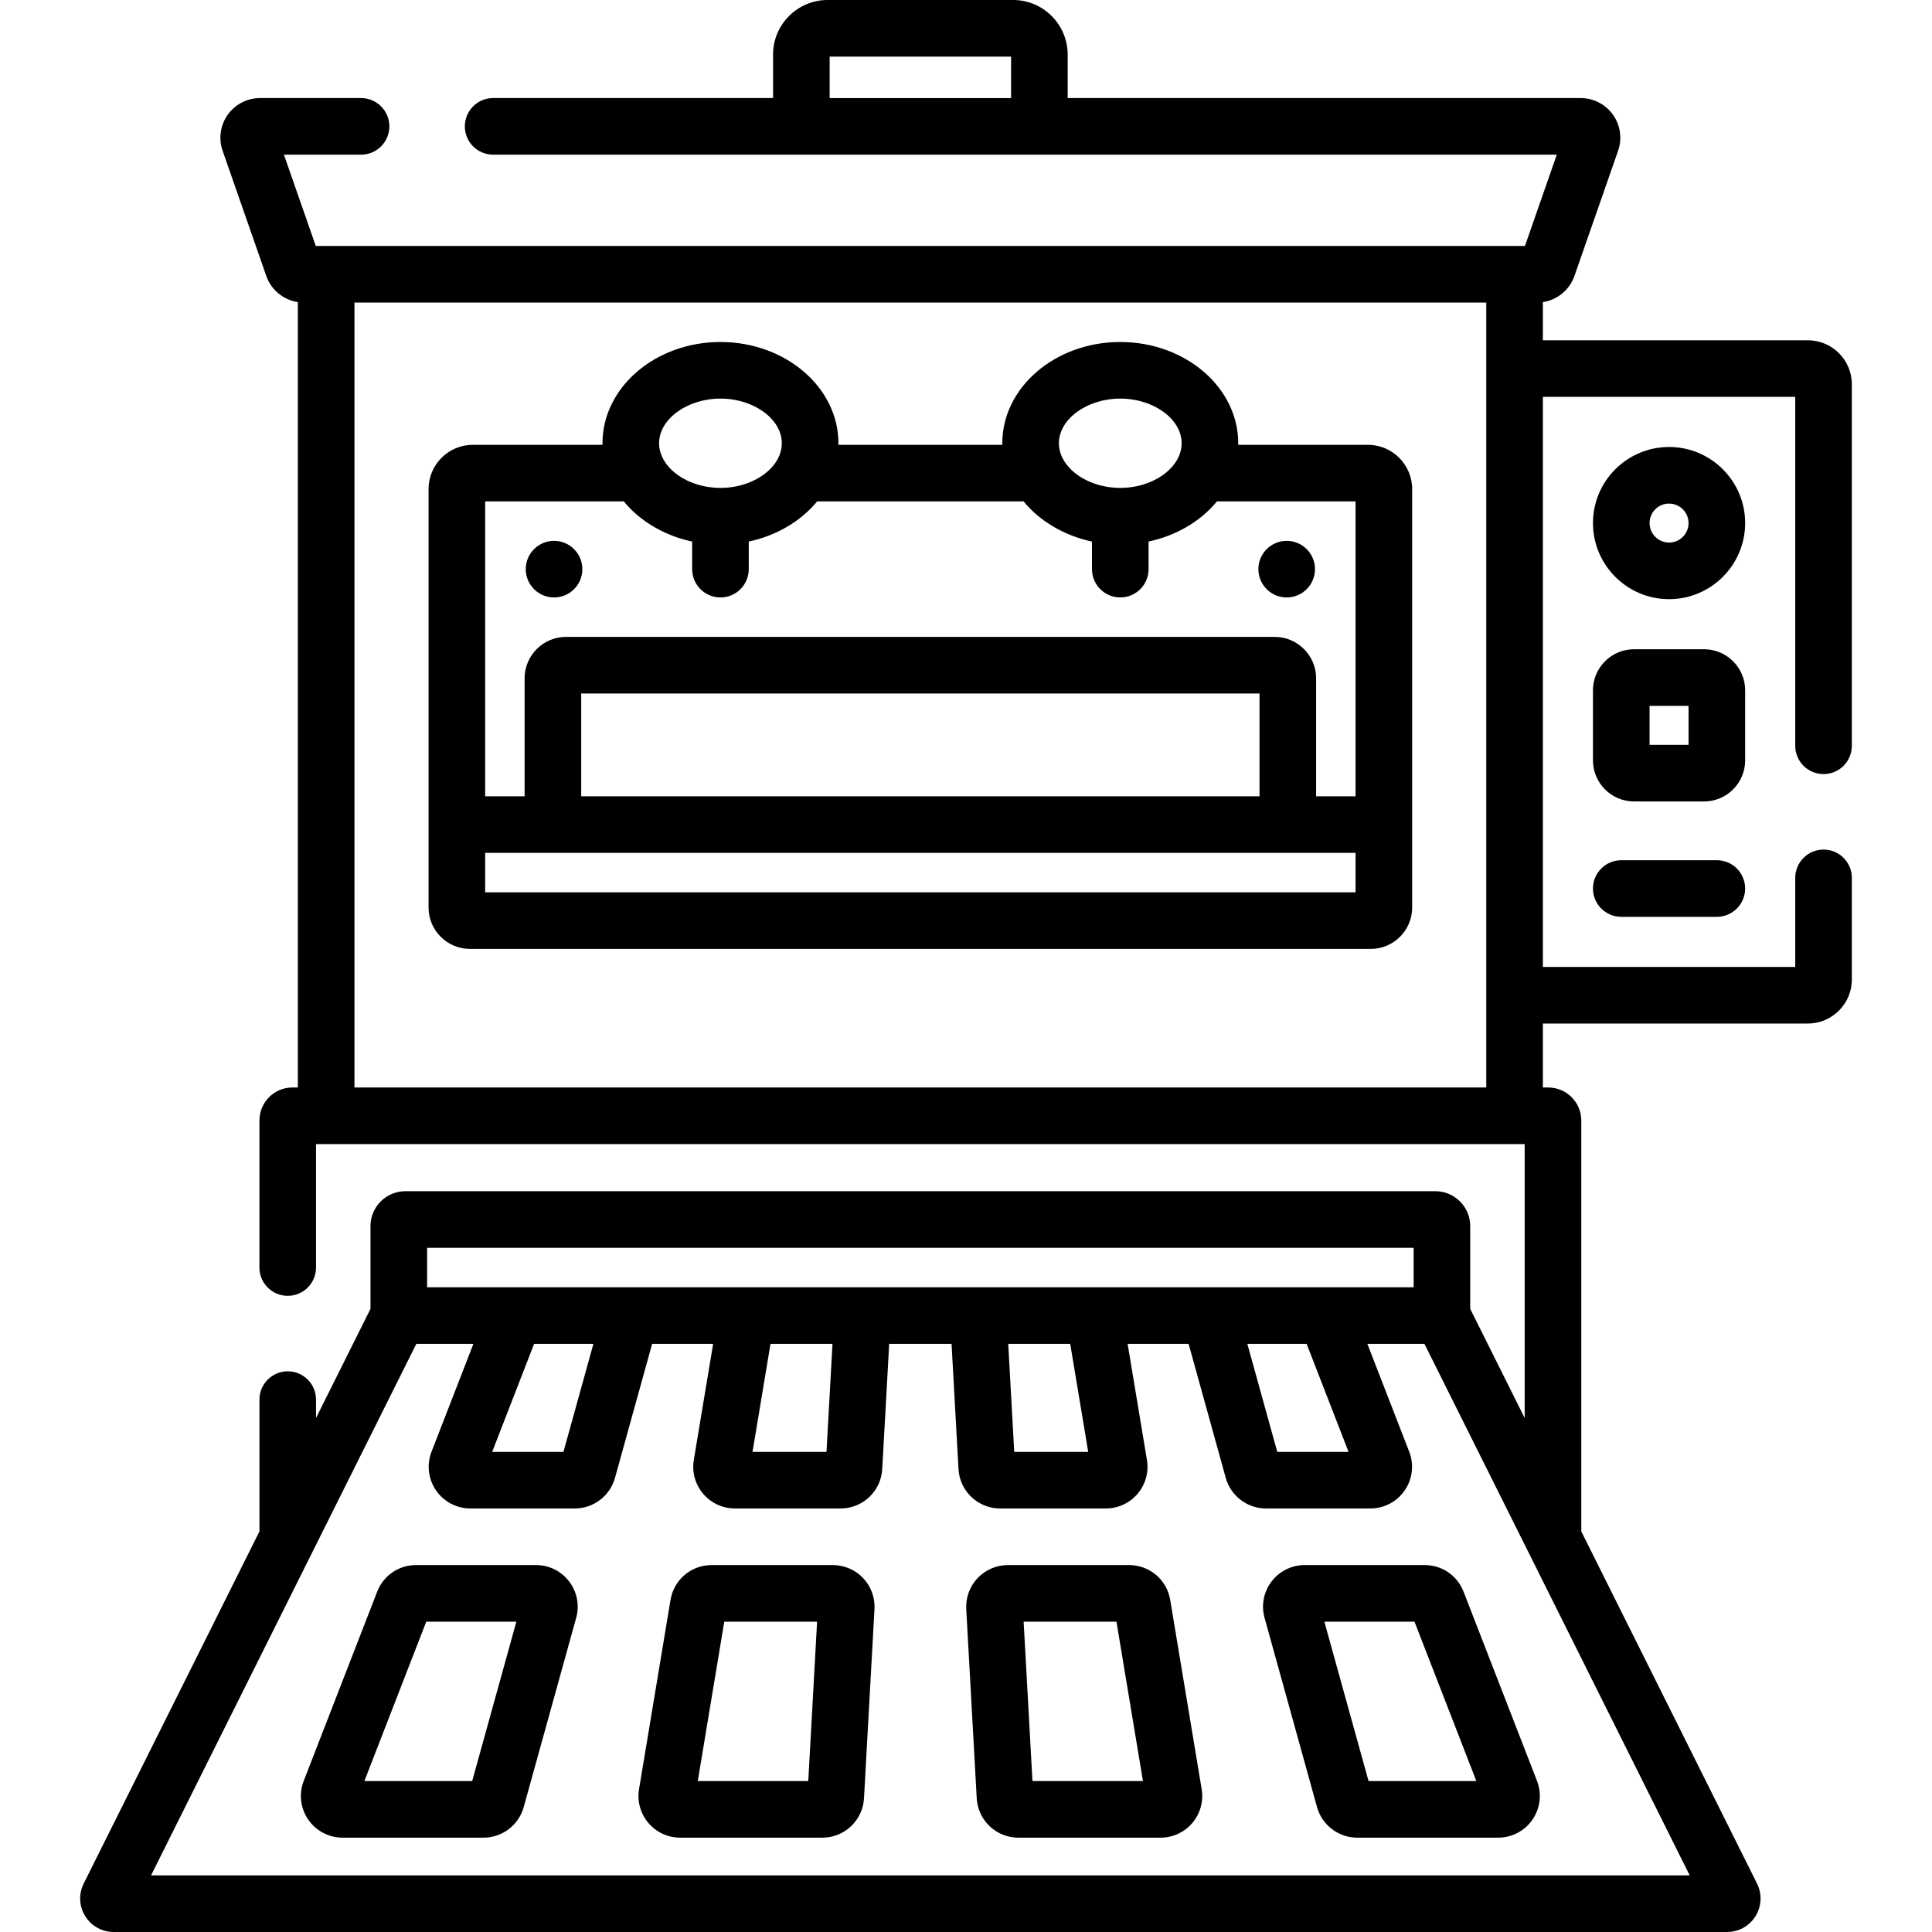
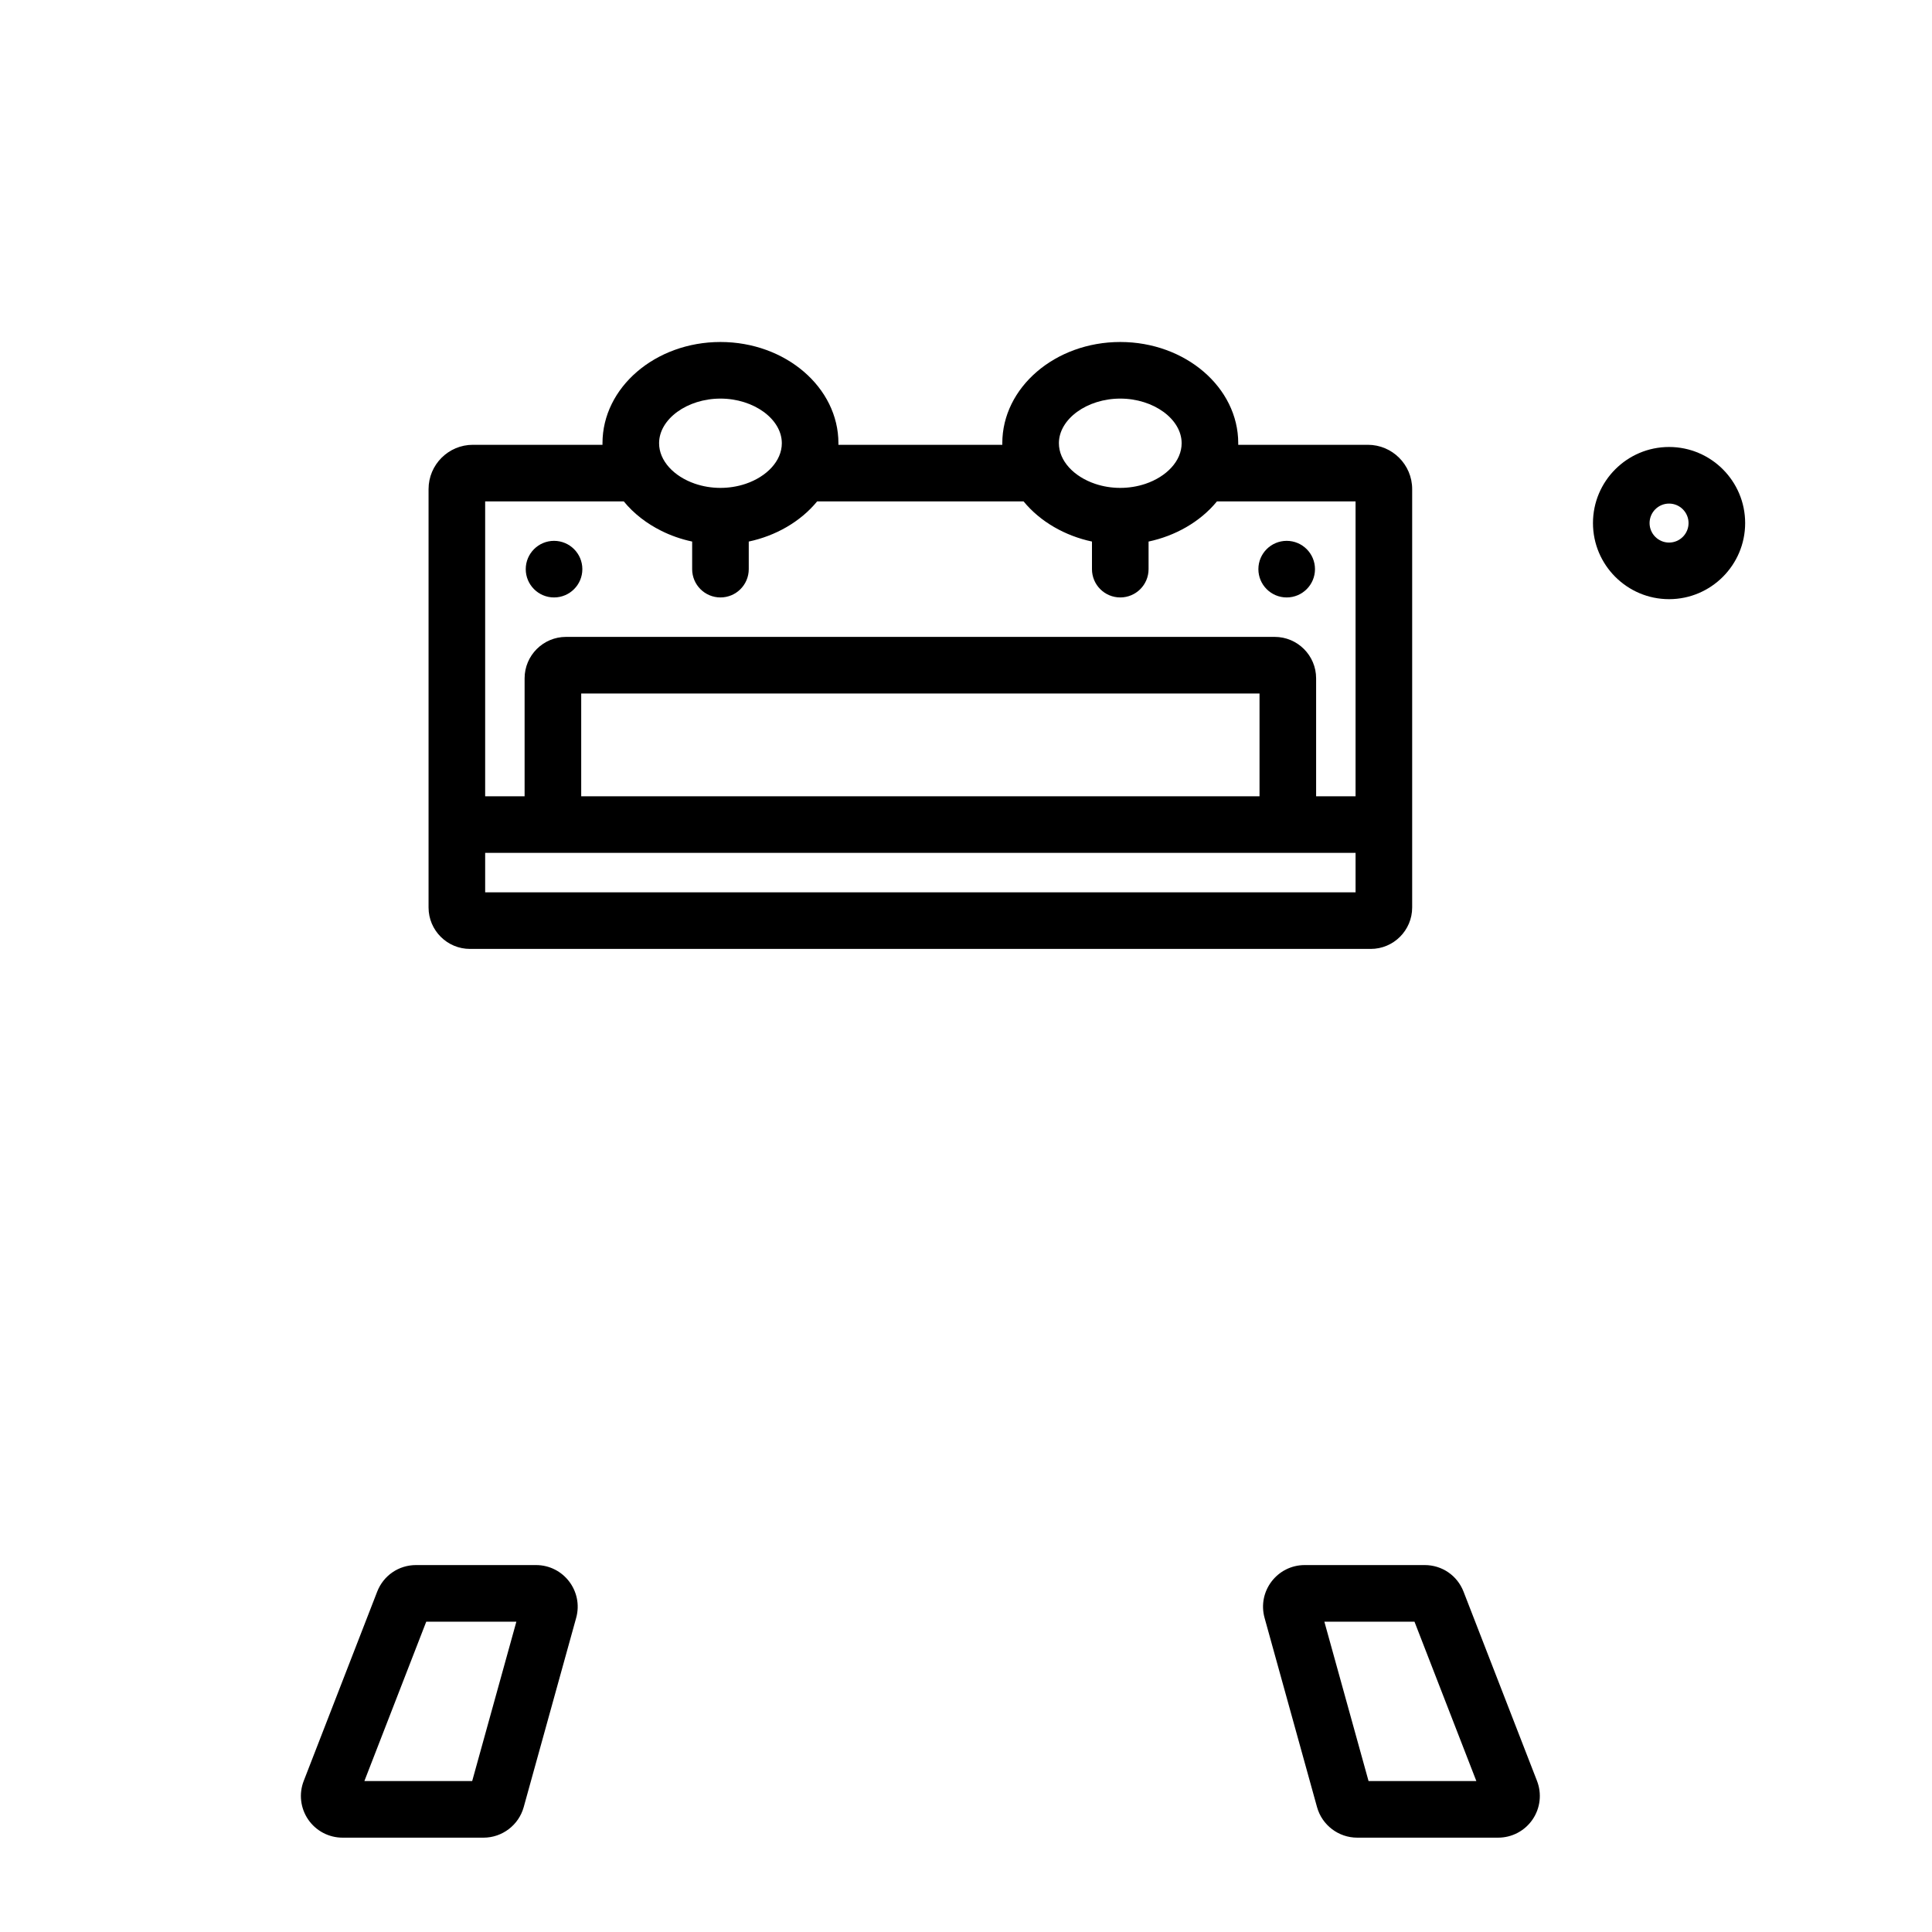
<svg xmlns="http://www.w3.org/2000/svg" id="Capa_1" enable-background="new 0 0 512 512" height="512" viewBox="0 0 512 512" width="512">
  <g>
-     <path d="m462.483 182.938c0-5.999-4.88-10.878-10.878-10.878h-18.574c-5.998 0-10.878 4.88-10.878 10.878v18.574c0 5.999 4.88 10.878 10.878 10.878h18.574c5.998 0 10.878-4.88 10.878-10.878zm-15 14.452h-10.33v-10.33h10.33z" />
-     <path d="m429.653 227.97c-4.143 0-7.5 3.358-7.5 7.5s3.357 7.5 7.5 7.5h25.33c4.143 0 7.5-3.358 7.5-7.5s-3.357-7.5-7.5-7.5z" />
    <path d="m442.318 118.454c-11.119 0-20.165 9.046-20.165 20.165s9.046 20.166 20.165 20.166 20.165-9.046 20.165-20.166-9.046-20.165-20.165-20.165zm0 25.331c-2.848 0-5.165-2.317-5.165-5.166s2.317-5.165 5.165-5.165 5.165 2.317 5.165 5.165-2.318 5.166-5.165 5.166z" />
    <circle cx="146.828" cy="150.83" r="7.5" />
    <circle cx="340.985" cy="150.83" r="7.5" />
    <path d="m362.495 117.877h-34.353c.002-.137.004-.274.004-.412 0-14.796-14.024-26.833-31.263-26.833s-31.264 12.037-31.264 26.833c0 .138.002.275.004.412h-43.436c.002-.137.004-.274.004-.412 0-14.796-14.024-26.833-31.263-26.833s-31.264 12.037-31.264 26.833c0 .138.002.275.004.412h-34.352c-6.476 0-11.744 5.269-11.744 11.745v110.872c0 6.054 4.925 10.98 10.979 10.98h238.709c6.054 0 10.979-4.926 10.979-10.98v-110.872c.001-6.476-5.268-11.745-11.744-11.745zm-65.611-12.245c8.815 0 16.263 5.419 16.263 11.833 0 4.7-3.999 8.865-9.604 10.756-4.292 1.44-9.066 1.427-13.295.008-5.618-1.887-9.628-6.058-9.628-10.764 0-6.414 7.449-11.833 16.264-11.833zm-105.955 0c8.815 0 16.263 5.419 16.263 11.833 0 4.699-3.997 8.863-9.601 10.755-4.34 1.457-9.171 1.433-13.471-.05-5.527-1.914-9.455-6.047-9.455-10.705 0-6.414 7.448-11.833 16.264-11.833zm-25.622 27.245c2.706 3.303 6.117 5.879 9.905 7.776 0 0 .001 0 .001.001 2.535 1.27 5.295 2.244 8.216 2.863v7.312c0 4.142 3.358 7.5 7.5 7.5s7.5-3.358 7.5-7.5v-7.312c7.056-1.497 13.666-5.201 18.122-10.64h54.71c4.42 5.395 11.011 9.132 18.123 10.64v7.312c0 4.142 3.357 7.5 7.5 7.5s7.5-3.358 7.5-7.5v-7.312c6.947-1.474 13.605-5.126 18.122-10.64h36.733v78.144h-10.453v-31.259c0-6.054-4.926-10.979-10.979-10.979h-187.802c-6.054 0-10.979 4.925-10.979 10.979v31.259h-10.453v-78.144zm-11.281 78.144v-27.239h179.761v27.239zm205.214 25.453h-230.667v-10.453h230.667z" />
    <path d="m142.046 414.759h-31.793c-4.592 0-8.633 2.766-10.295 7.048l-19.468 50.151c-1.32 3.399-.878 7.226 1.182 10.235s5.467 4.806 9.113 4.806h37.357c4.944 0 9.321-3.328 10.643-8.093l13.905-50.152c1.949-7.037-3.335-13.995-10.644-13.995zm-16.913 57.24h-28.57l16.397-42.24h23.884z" />
-     <path d="m220.721 414.759h-32.131c-5.424 0-10.005 3.883-10.895 9.232l-8.341 50.152c-.533 3.208.367 6.471 2.47 8.951 2.103 2.481 5.173 3.904 8.425 3.904h37.694c5.859 0 10.703-4.583 11.027-10.434l2.777-50.15c.168-3.017-.927-6.007-3.004-8.202-2.076-2.194-5-3.453-8.022-3.453zm-6.521 57.24h-29.284l7.026-42.24h24.597z" />
-     <path d="m310.118 423.992c-.889-5.35-5.471-9.233-10.895-9.233h-32.131c-3.021 0-5.945 1.259-8.022 3.454s-3.172 5.184-3.005 8.202l2.778 50.149c.322 5.852 5.166 10.436 11.026 10.436h37.694c3.252 0 6.323-1.423 8.426-3.904s3.002-5.744 2.469-8.952zm-36.505 48.007-2.34-42.24h24.598l7.025 42.24z" />
    <path d="m387.856 421.806c-1.662-4.281-5.703-7.047-10.296-7.047h-31.793c-7.302 0-12.595 6.95-10.643 13.995l13.905 50.152c1.321 4.765 5.697 8.092 10.642 8.092h37.357c3.647 0 7.055-1.797 9.114-4.807 2.06-3.009 2.501-6.836 1.181-10.234zm-25.176 50.193-11.711-42.24h23.884l16.396 42.24z" />
-     <path d="m76.254 363.412c-4.142 0-7.5 3.358-7.5 7.5v34.933l-46.567 93.306c-1.385 2.772-1.239 6.002.392 8.638 1.63 2.637 4.454 4.21 7.553 4.21h427.549c3.099 0 5.922-1.573 7.553-4.208 1.63-2.635 1.777-5.864.394-8.638l-46.568-93.309v-108.896c0-4.825-3.926-8.751-8.751-8.751h-1.43v-16.952h70.224c6.427 0 11.655-5.229 11.655-11.655v-26.944c0-4.142-3.357-7.5-7.5-7.5s-7.5 3.358-7.5 7.5v23.6h-66.879v-151.067h66.879v92.466c0 4.142 3.357 7.5 7.5 7.5s7.5-3.358 7.5-7.5v-95.811c0-6.427-5.229-11.656-11.655-11.656h-70.224v-10.115c3.812-.572 7.065-3.212 8.361-6.928l11.575-33.18c1.119-3.207.613-6.774-1.353-9.543-1.967-2.769-5.168-4.422-8.564-4.422h-135.952v-11.52c0-7.979-6.491-14.47-14.471-14.47h-49.138c-7.979 0-14.47 6.491-14.47 14.47v11.52h-74.181c-4.142 0-7.5 3.358-7.5 7.5s3.358 7.5 7.5 7.5h281.881l-8.438 24.189h-320.445l-8.439-24.189h20.441c4.142 0 7.5-3.358 7.5-7.5s-3.358-7.5-7.5-7.5h-26.771c-3.396 0-6.597 1.653-8.564 4.421-1.966 2.769-2.473 6.336-1.354 9.542l11.576 33.181c1.296 3.716 4.55 6.357 8.362 6.928v208.134h-1.43c-4.825 0-8.751 3.926-8.751 8.751v38.964c0 4.142 3.358 7.5 7.5 7.5s7.5-3.358 7.5-7.5v-32.715h320.305v72.592l-14.433-28.919v-21.941c0-5.097-4.146-9.243-9.243-9.243h-272.954c-5.096 0-9.243 4.146-9.243 9.243v21.941l-14.433 28.919v-4.877c.001-4.141-3.357-7.499-7.499-7.499zm143.614-348.412h48.078v10.99h-48.078zm-125.933 65.179h299.943v208.018h-299.943zm-53.91 416.821c9.408-18.851 49.737-99.658 70.301-140.861h15.125l-11.092 28.579c-1.32 3.399-.878 7.226 1.182 10.235s5.467 4.806 9.114 4.806h27.677c4.945 0 9.321-3.328 10.643-8.095l9.846-35.525h16.164l-5.12 30.763c-.534 3.208.366 6.472 2.469 8.953s5.174 3.904 8.426 3.904h28.014c5.859 0 10.703-4.583 11.027-10.433l1.841-33.188h16.53l1.841 33.188c.325 5.85 5.169 10.432 11.027 10.432h28.014c3.254 0 6.325-1.424 8.428-3.906s3.001-5.746 2.467-8.952l-5.12-30.762h16.165l9.846 35.522c1.319 4.768 5.696 8.098 10.644 8.098h27.677c3.646 0 7.054-1.796 9.113-4.806 2.061-3.009 2.503-6.835 1.184-10.235l-11.093-28.58h15.125c16.503 33.068 58.502 117.22 70.301 140.861h-407.766zm101.516-140.861h15.714l-7.932 28.62h-18.89zm62.65 0h16.427l-1.588 28.62h-19.603zm84.193 28.62h-19.603l-1.588-28.62h16.428zm68.996 0h-18.89l-7.933-28.62h15.715zm17.246-54.073v10.453h-261.44v-10.453z" />
  </g>
</svg>